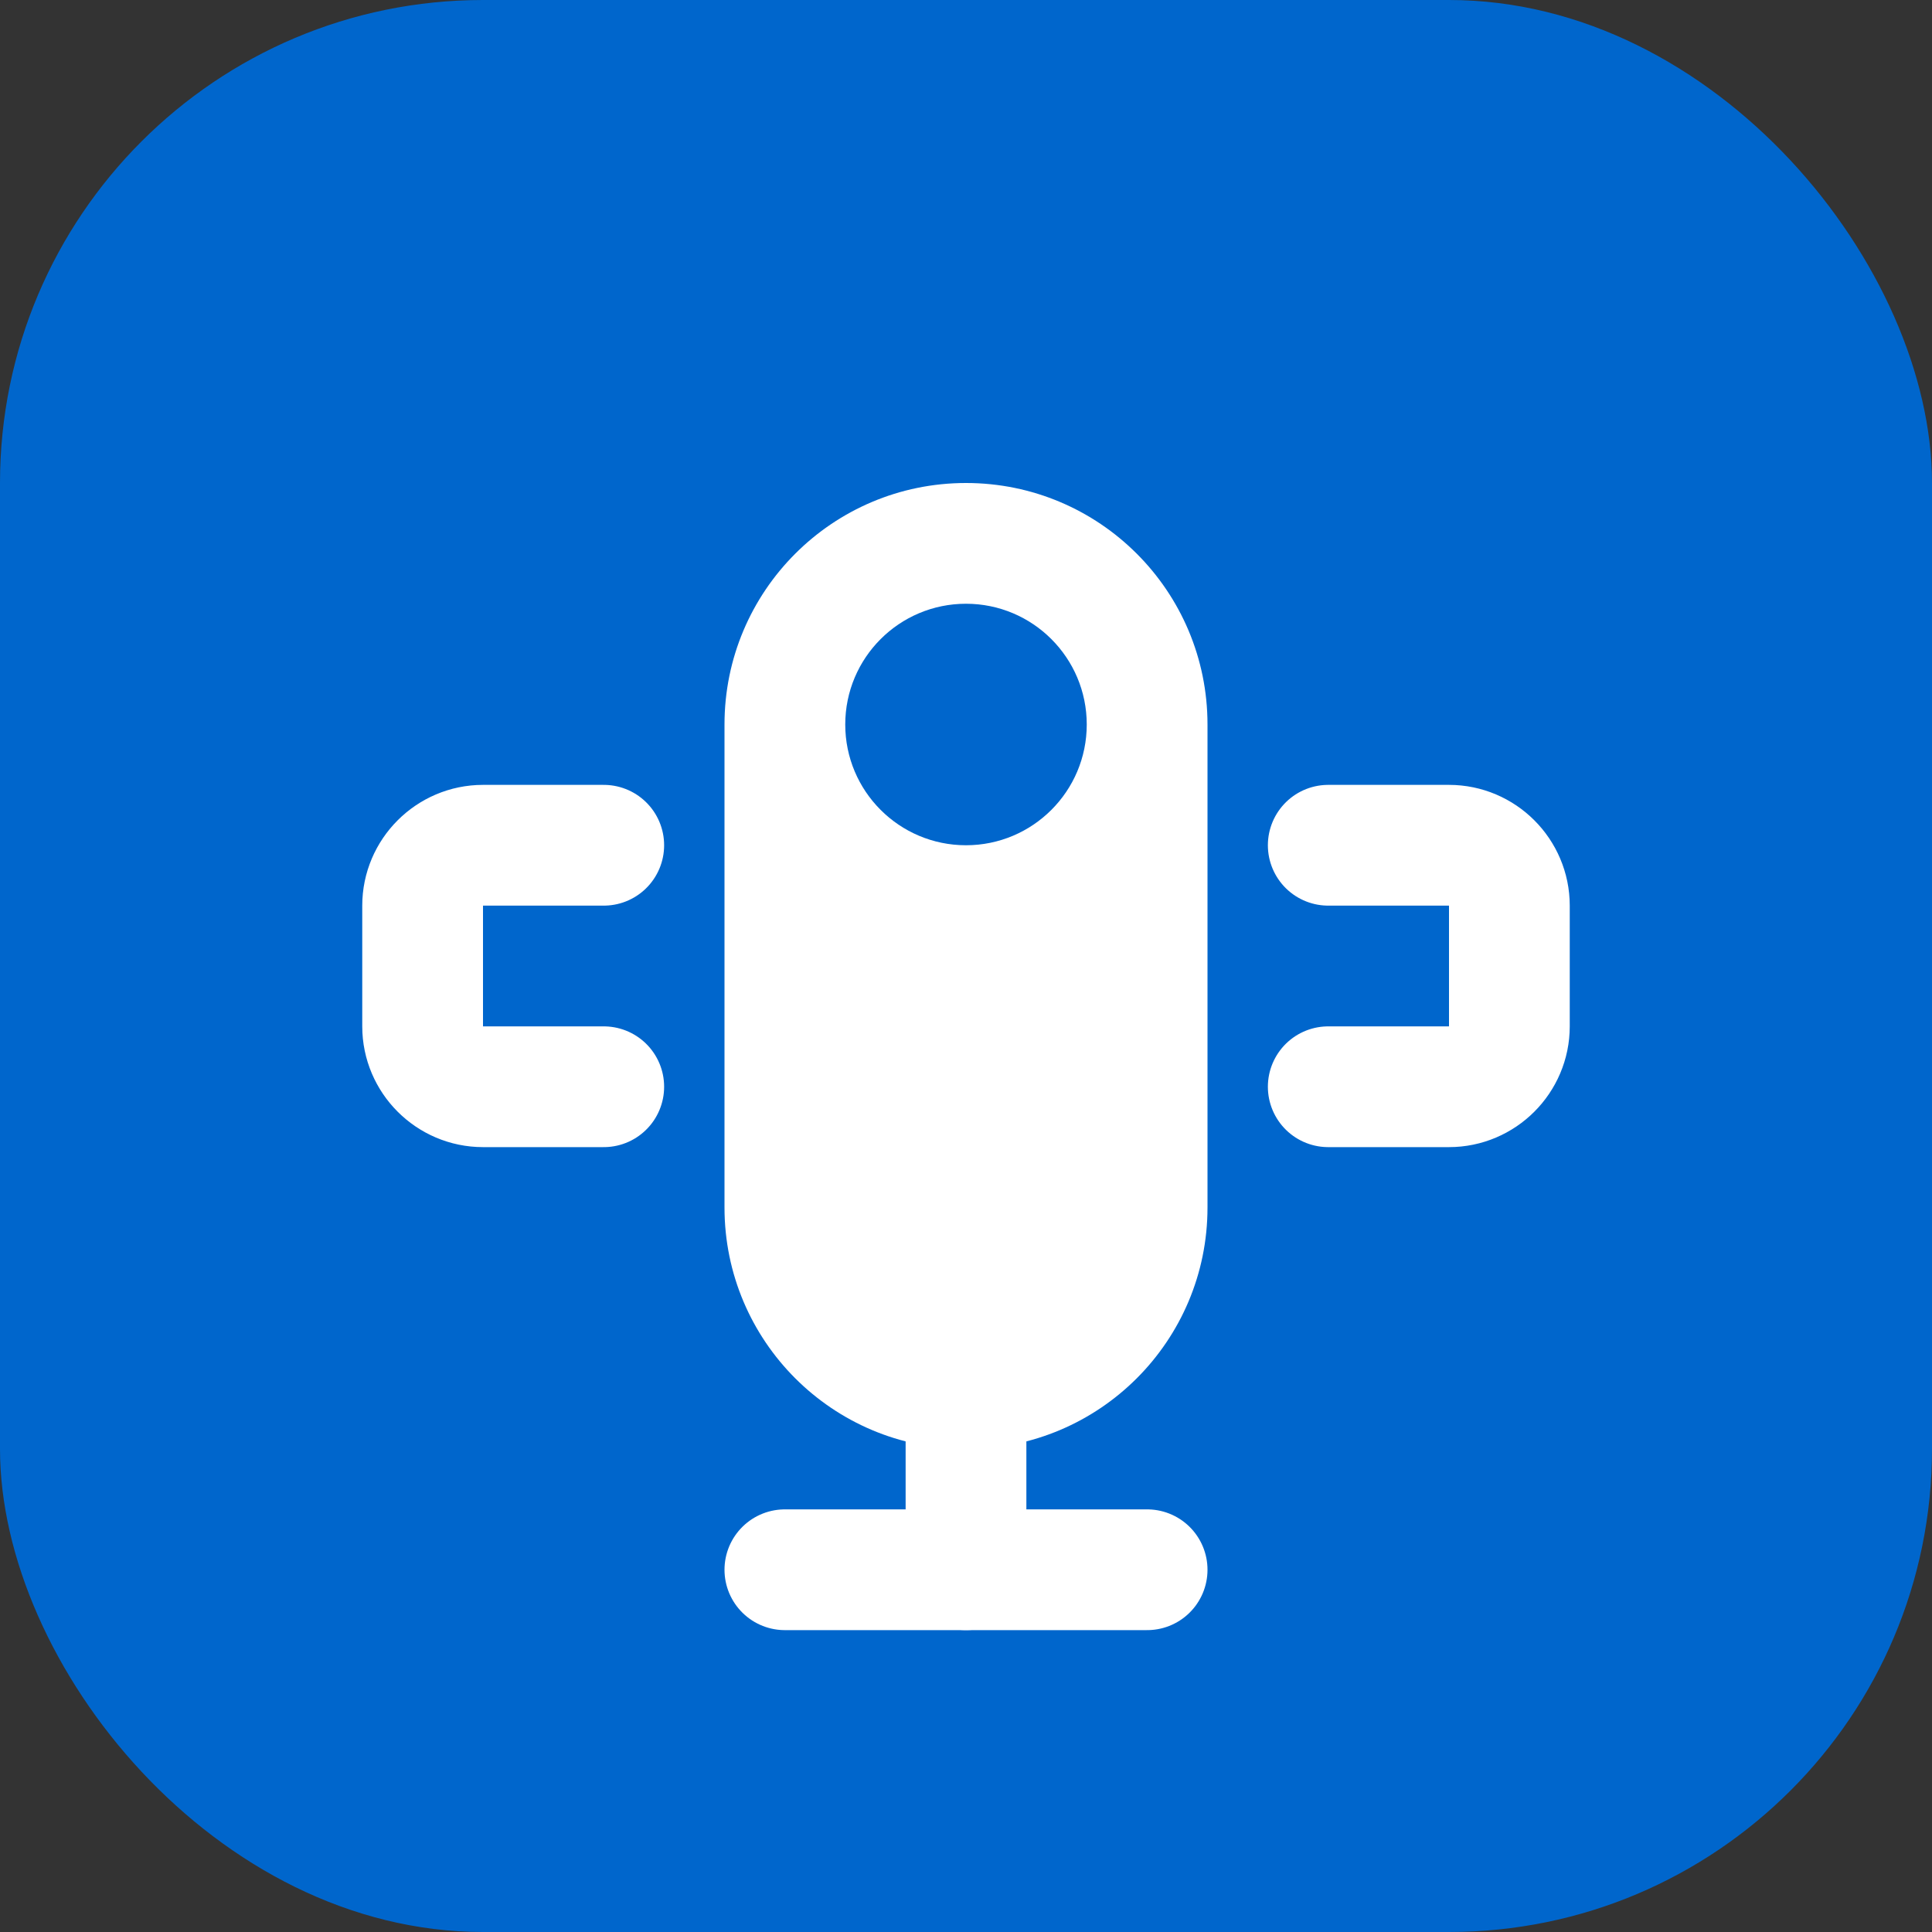
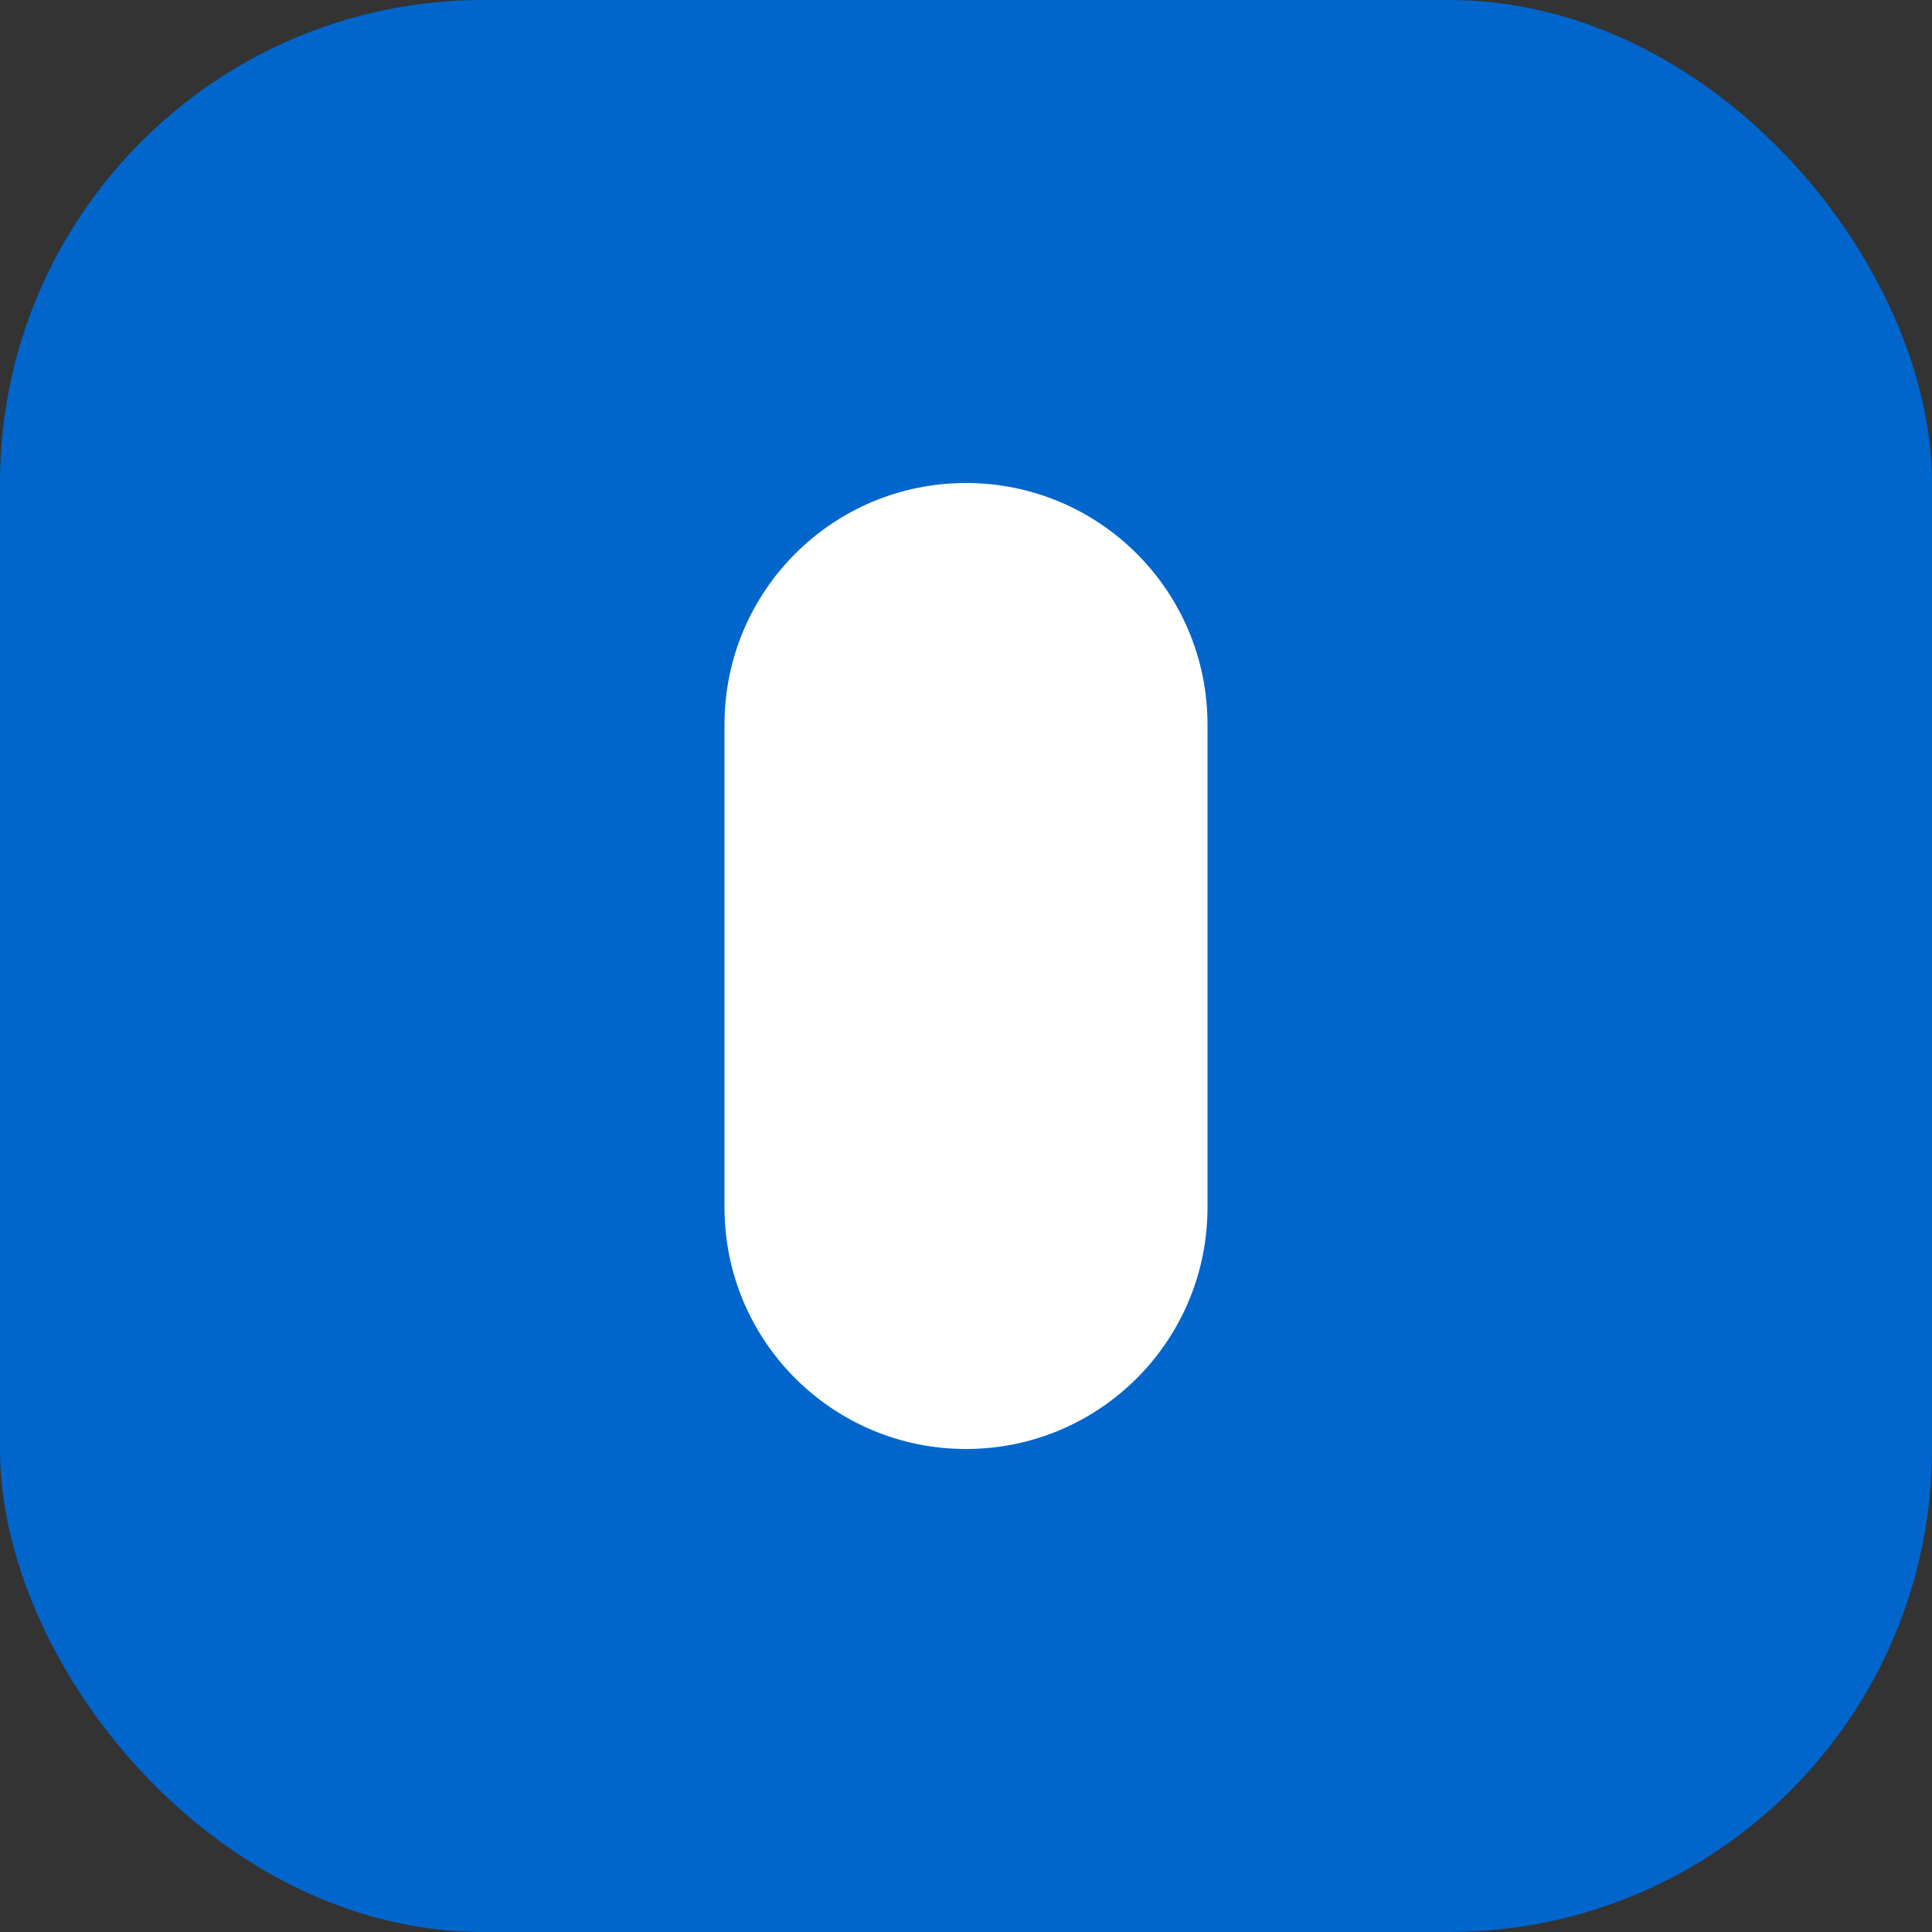
<svg xmlns="http://www.w3.org/2000/svg" width="32" height="32" viewBox="0 0 32 32" fill="none">
  <rect x="0" y="0" width="32" height="32" fill="#333333" stroke="none" />
  <rect width="32" height="32" rx="8" fill="#0066CC" />
  <path d="M16 8C13.79 8 12 9.79 12 12V20C12 22.21 13.79 24 16 24C18.21 24 20 22.21 20 20V12C20 9.79 18.21 8 16 8Z" fill="white" />
-   <circle cx="16" cy="12" r="2" fill="#0066CC" />
-   <path d="M22 14H24C24.55 14 25 14.45 25 15V17C25 17.55 24.55 18 24 18H22" stroke="white" stroke-width="2" stroke-linecap="round" />
-   <path d="M10 14H8C7.45 14 7 14.45 7 15V17C7 17.55 7.45 18 8 18H10" stroke="white" stroke-width="2" stroke-linecap="round" />
-   <path d="M16 22V26" stroke="white" stroke-width="2" stroke-linecap="round" />
-   <path d="M13 26H19" stroke="white" stroke-width="2" stroke-linecap="round" />
</svg>